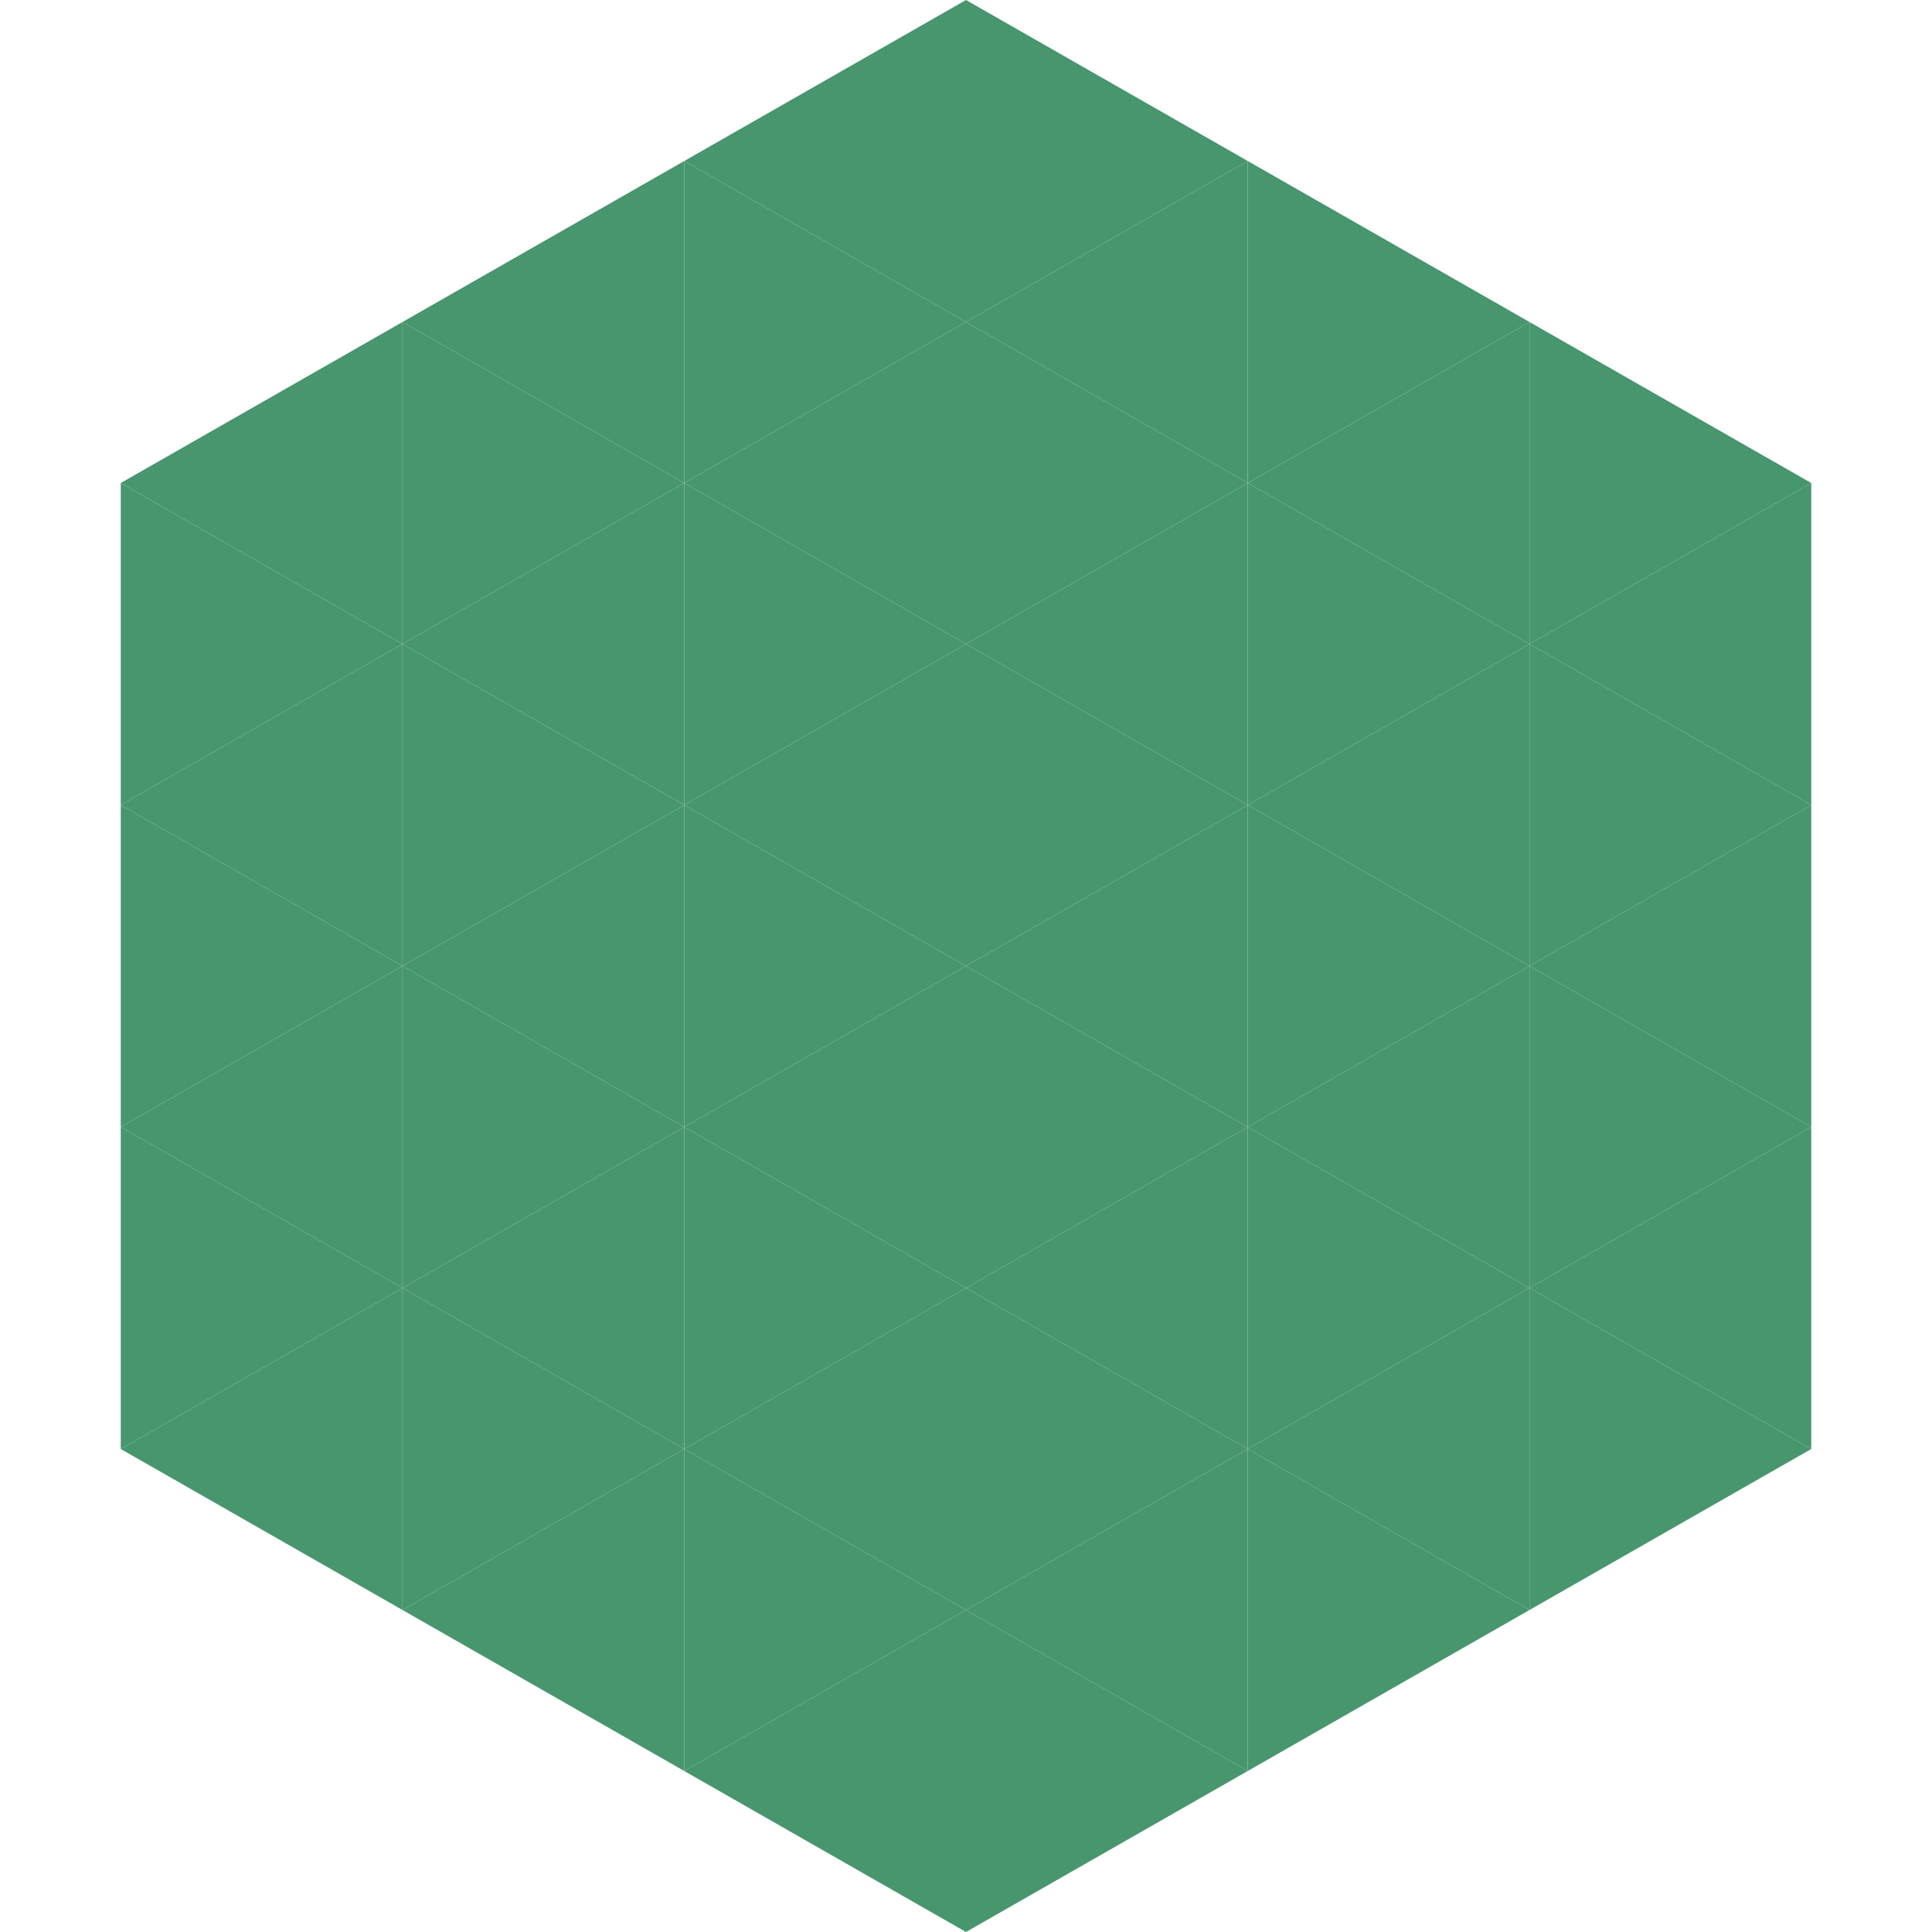
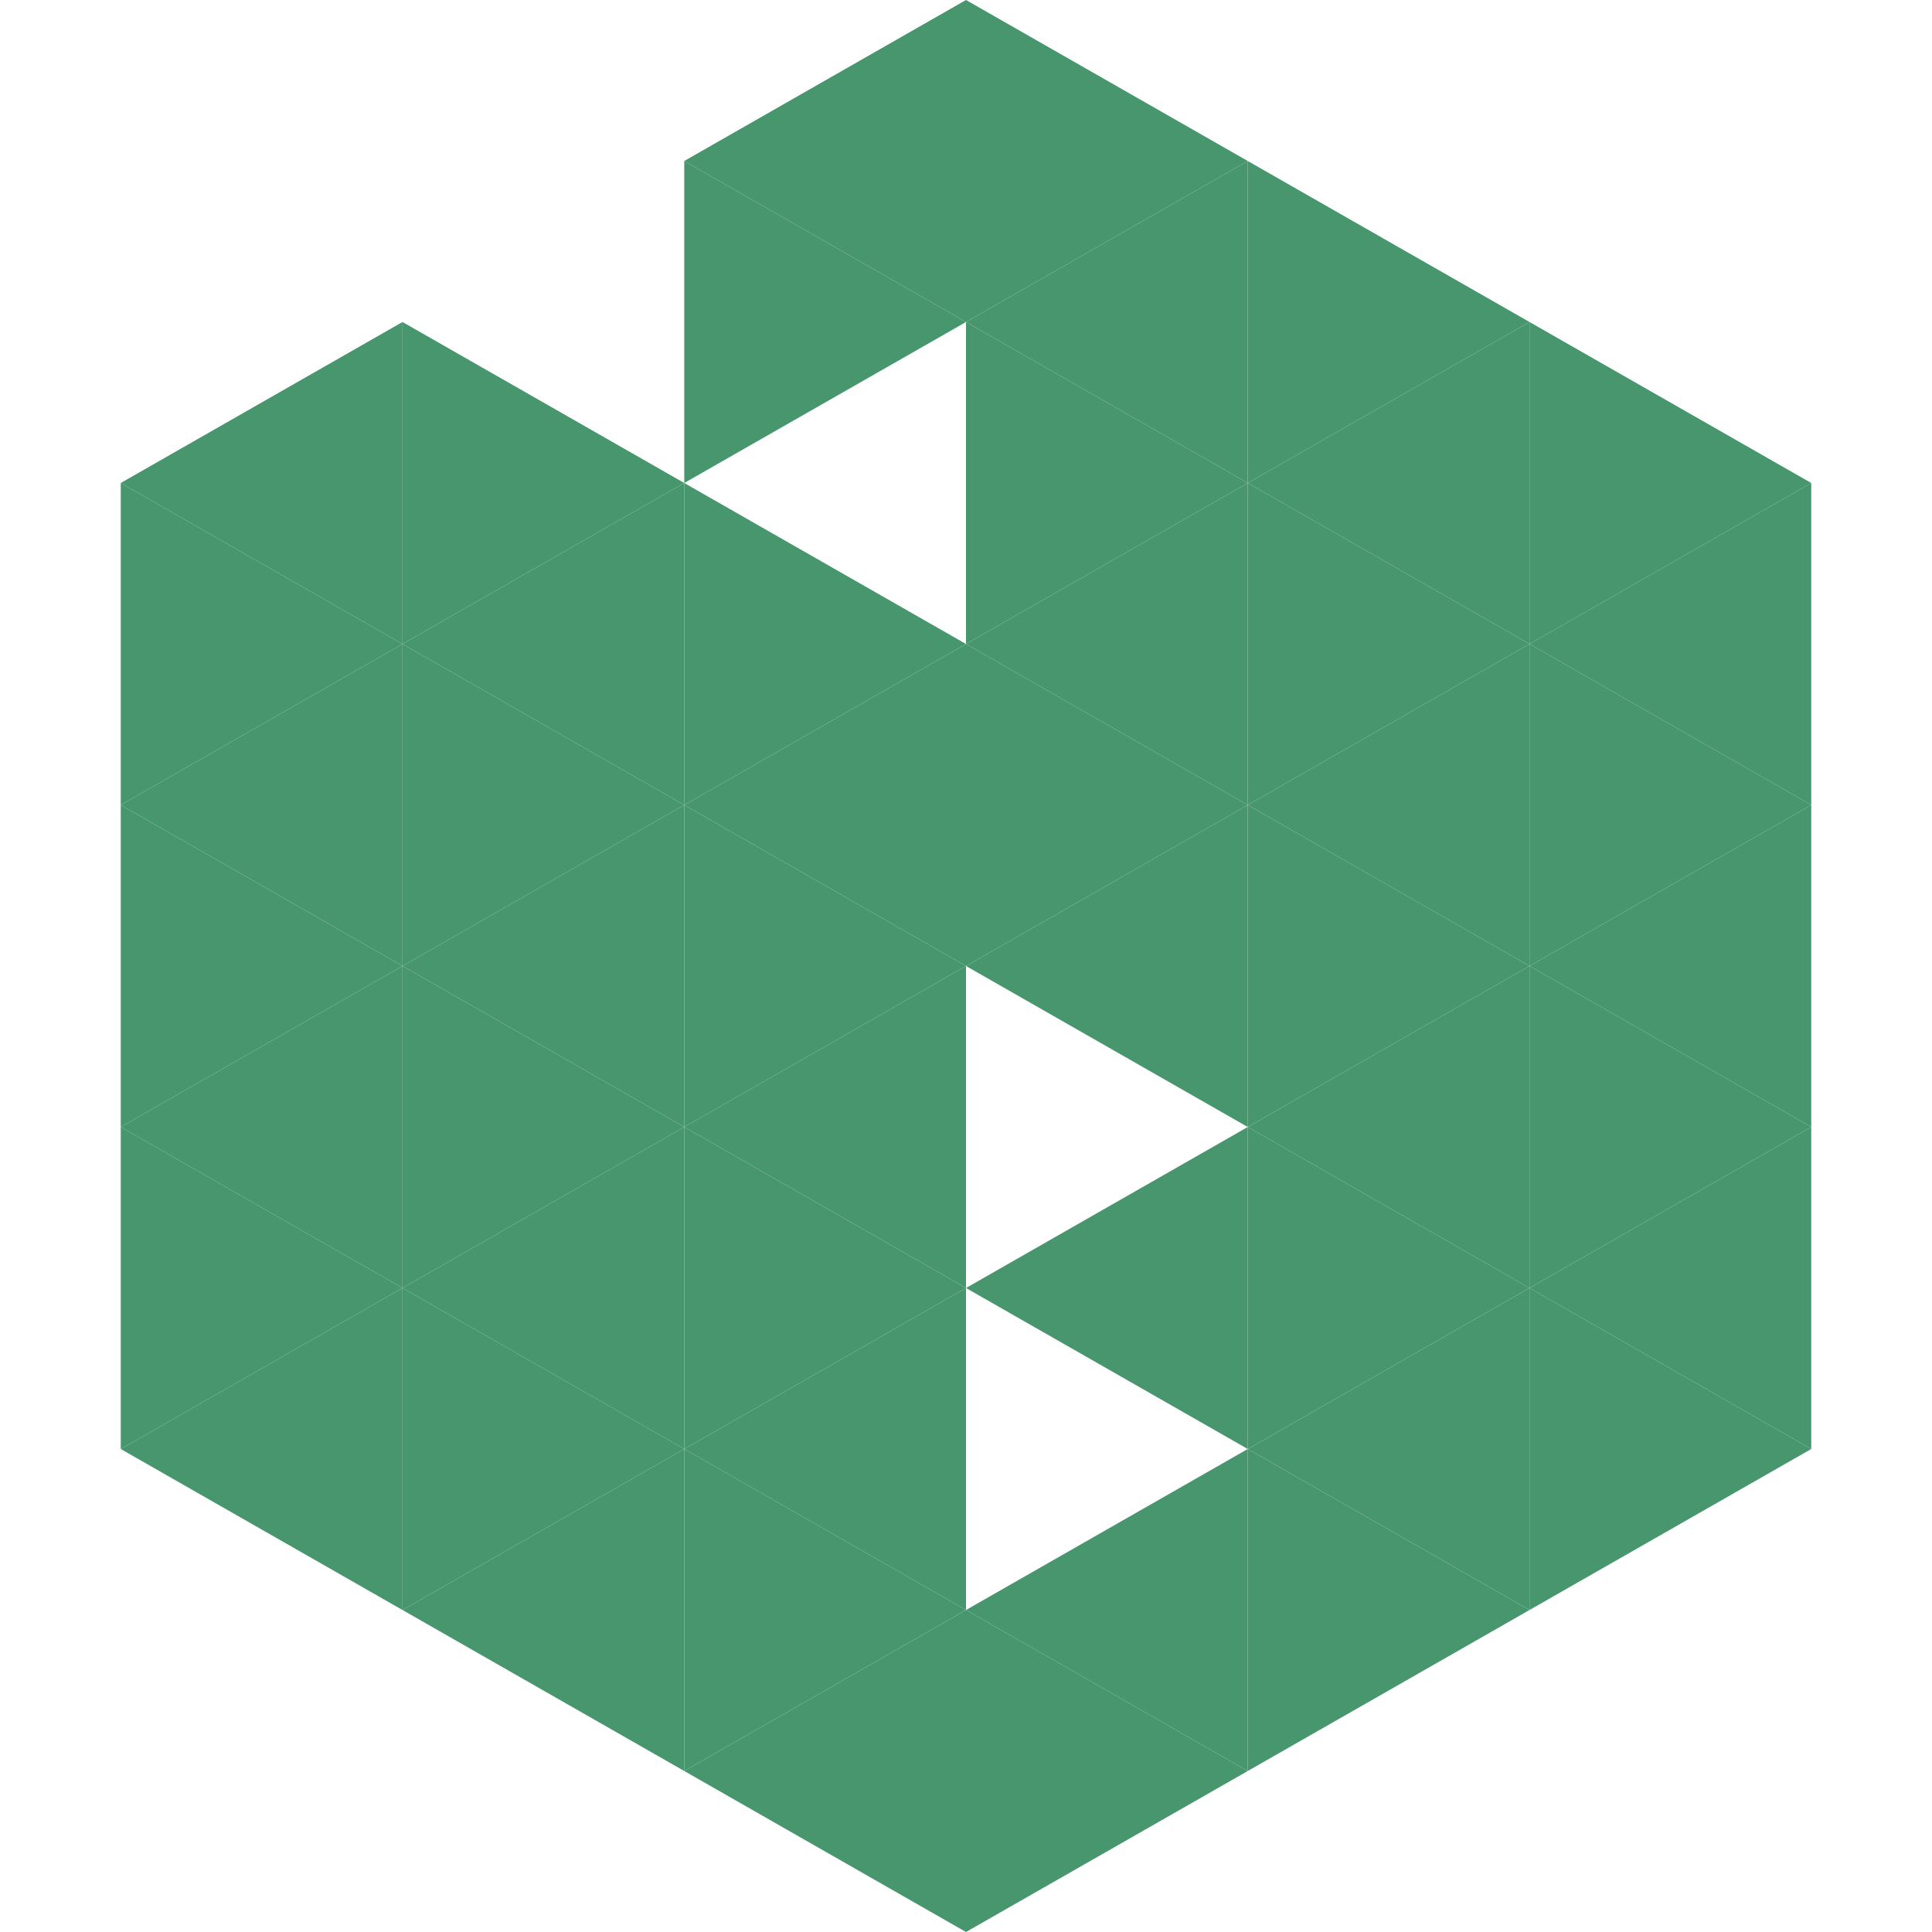
<svg xmlns="http://www.w3.org/2000/svg" width="240" height="240">
  <polygon points="50,40 15,60 50,80" style="fill:rgb(72,150,110)" />
  <polygon points="190,40 225,60 190,80" style="fill:rgb(72,150,110)" />
  <polygon points="15,60 50,80 15,100" style="fill:rgb(72,150,110)" />
  <polygon points="225,60 190,80 225,100" style="fill:rgb(72,150,110)" />
  <polygon points="50,80 15,100 50,120" style="fill:rgb(72,150,110)" />
  <polygon points="190,80 225,100 190,120" style="fill:rgb(72,150,110)" />
  <polygon points="15,100 50,120 15,140" style="fill:rgb(72,150,110)" />
  <polygon points="225,100 190,120 225,140" style="fill:rgb(72,150,110)" />
  <polygon points="50,120 15,140 50,160" style="fill:rgb(72,150,110)" />
  <polygon points="190,120 225,140 190,160" style="fill:rgb(72,150,110)" />
  <polygon points="15,140 50,160 15,180" style="fill:rgb(72,150,110)" />
  <polygon points="225,140 190,160 225,180" style="fill:rgb(72,150,110)" />
  <polygon points="50,160 15,180 50,200" style="fill:rgb(72,150,110)" />
  <polygon points="190,160 225,180 190,200" style="fill:rgb(72,150,110)" />
  <polygon points="15,180 50,200 15,220" style="fill:rgb(255,255,255); fill-opacity:0" />
  <polygon points="225,180 190,200 225,220" style="fill:rgb(255,255,255); fill-opacity:0" />
  <polygon points="50,0 85,20 50,40" style="fill:rgb(255,255,255); fill-opacity:0" />
  <polygon points="190,0 155,20 190,40" style="fill:rgb(255,255,255); fill-opacity:0" />
-   <polygon points="85,20 50,40 85,60" style="fill:rgb(72,150,110)" />
  <polygon points="155,20 190,40 155,60" style="fill:rgb(72,150,110)" />
  <polygon points="50,40 85,60 50,80" style="fill:rgb(72,150,110)" />
  <polygon points="190,40 155,60 190,80" style="fill:rgb(72,150,110)" />
  <polygon points="85,60 50,80 85,100" style="fill:rgb(72,150,110)" />
  <polygon points="155,60 190,80 155,100" style="fill:rgb(72,150,110)" />
  <polygon points="50,80 85,100 50,120" style="fill:rgb(72,150,110)" />
  <polygon points="190,80 155,100 190,120" style="fill:rgb(72,150,110)" />
  <polygon points="85,100 50,120 85,140" style="fill:rgb(72,150,110)" />
  <polygon points="155,100 190,120 155,140" style="fill:rgb(72,150,110)" />
  <polygon points="50,120 85,140 50,160" style="fill:rgb(72,150,110)" />
  <polygon points="190,120 155,140 190,160" style="fill:rgb(72,150,110)" />
  <polygon points="85,140 50,160 85,180" style="fill:rgb(72,150,110)" />
  <polygon points="155,140 190,160 155,180" style="fill:rgb(72,150,110)" />
  <polygon points="50,160 85,180 50,200" style="fill:rgb(72,150,110)" />
  <polygon points="190,160 155,180 190,200" style="fill:rgb(72,150,110)" />
  <polygon points="85,180 50,200 85,220" style="fill:rgb(72,150,110)" />
  <polygon points="155,180 190,200 155,220" style="fill:rgb(72,150,110)" />
  <polygon points="120,0 85,20 120,40" style="fill:rgb(72,150,110)" />
  <polygon points="120,0 155,20 120,40" style="fill:rgb(72,150,110)" />
  <polygon points="85,20 120,40 85,60" style="fill:rgb(72,150,110)" />
  <polygon points="155,20 120,40 155,60" style="fill:rgb(72,150,110)" />
-   <polygon points="120,40 85,60 120,80" style="fill:rgb(72,150,110)" />
  <polygon points="120,40 155,60 120,80" style="fill:rgb(72,150,110)" />
  <polygon points="85,60 120,80 85,100" style="fill:rgb(72,150,110)" />
  <polygon points="155,60 120,80 155,100" style="fill:rgb(72,150,110)" />
  <polygon points="120,80 85,100 120,120" style="fill:rgb(72,150,110)" />
  <polygon points="120,80 155,100 120,120" style="fill:rgb(72,150,110)" />
  <polygon points="85,100 120,120 85,140" style="fill:rgb(72,150,110)" />
  <polygon points="155,100 120,120 155,140" style="fill:rgb(72,150,110)" />
  <polygon points="120,120 85,140 120,160" style="fill:rgb(72,150,110)" />
-   <polygon points="120,120 155,140 120,160" style="fill:rgb(72,150,110)" />
  <polygon points="85,140 120,160 85,180" style="fill:rgb(72,150,110)" />
  <polygon points="155,140 120,160 155,180" style="fill:rgb(72,150,110)" />
  <polygon points="120,160 85,180 120,200" style="fill:rgb(72,150,110)" />
-   <polygon points="120,160 155,180 120,200" style="fill:rgb(72,150,110)" />
  <polygon points="85,180 120,200 85,220" style="fill:rgb(72,150,110)" />
  <polygon points="155,180 120,200 155,220" style="fill:rgb(72,150,110)" />
  <polygon points="120,200 85,220 120,240" style="fill:rgb(72,150,110)" />
  <polygon points="120,200 155,220 120,240" style="fill:rgb(72,150,110)" />
  <polygon points="85,220 120,240 85,260" style="fill:rgb(255,255,255); fill-opacity:0" />
  <polygon points="155,220 120,240 155,260" style="fill:rgb(255,255,255); fill-opacity:0" />
</svg>